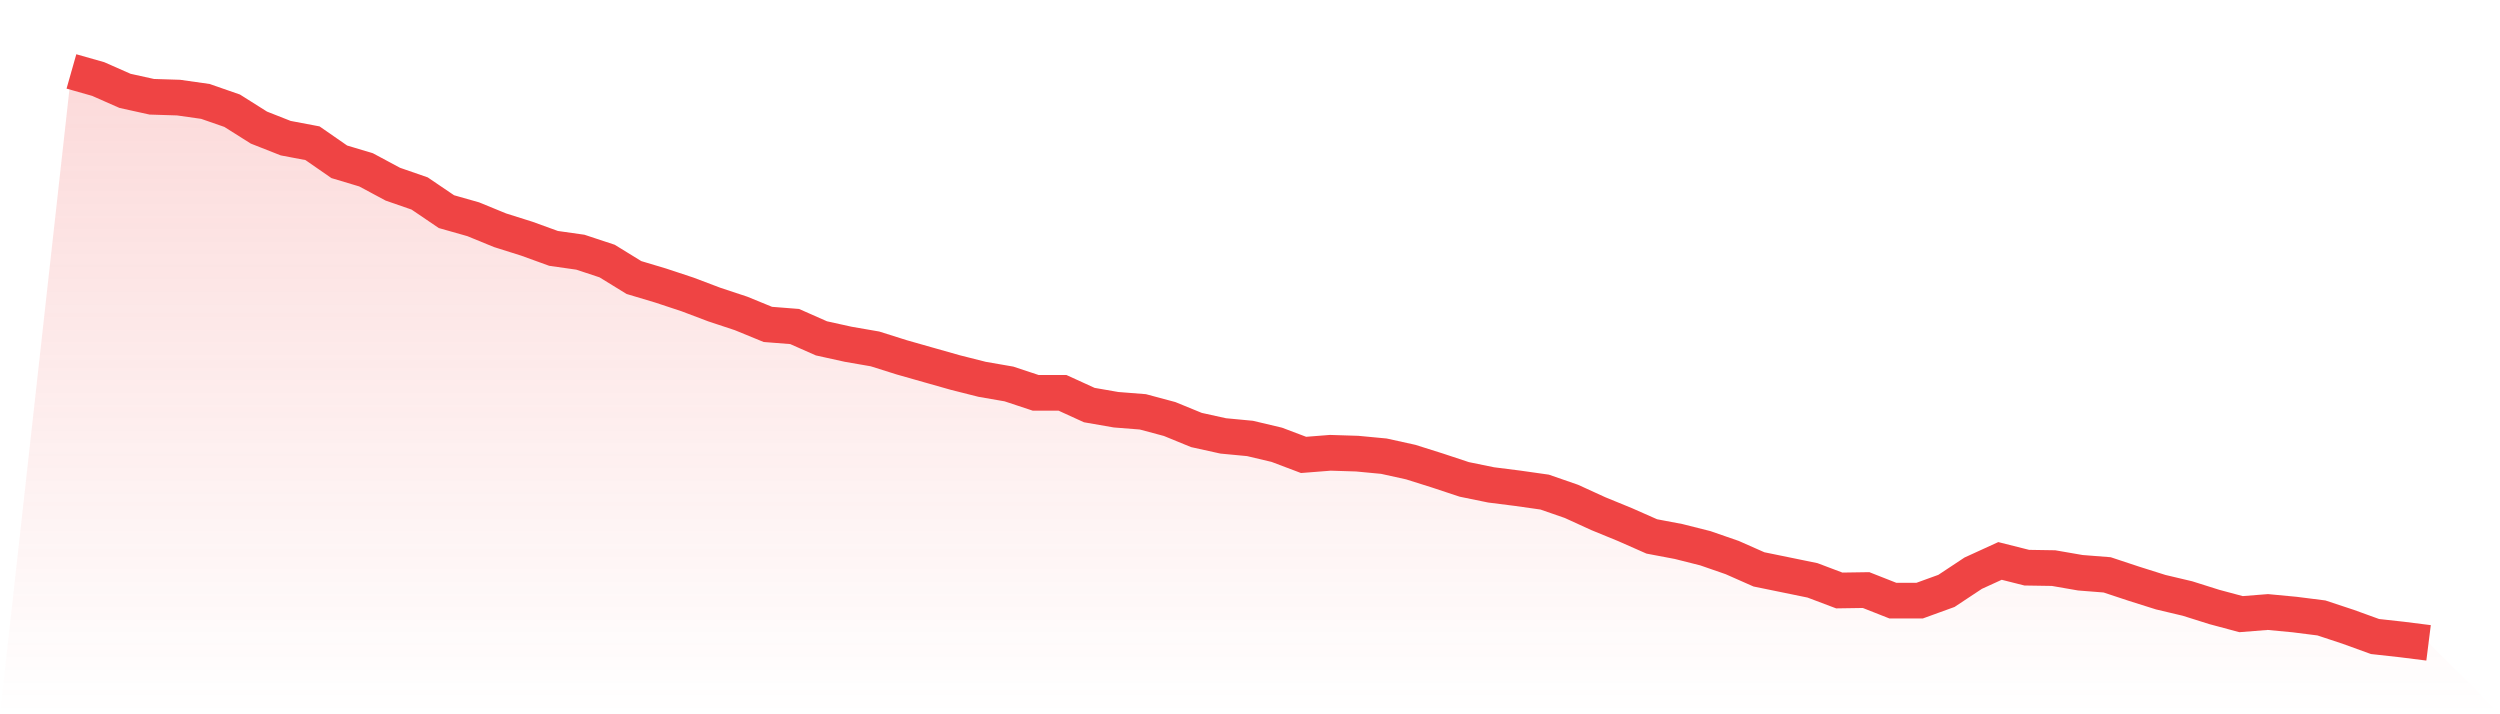
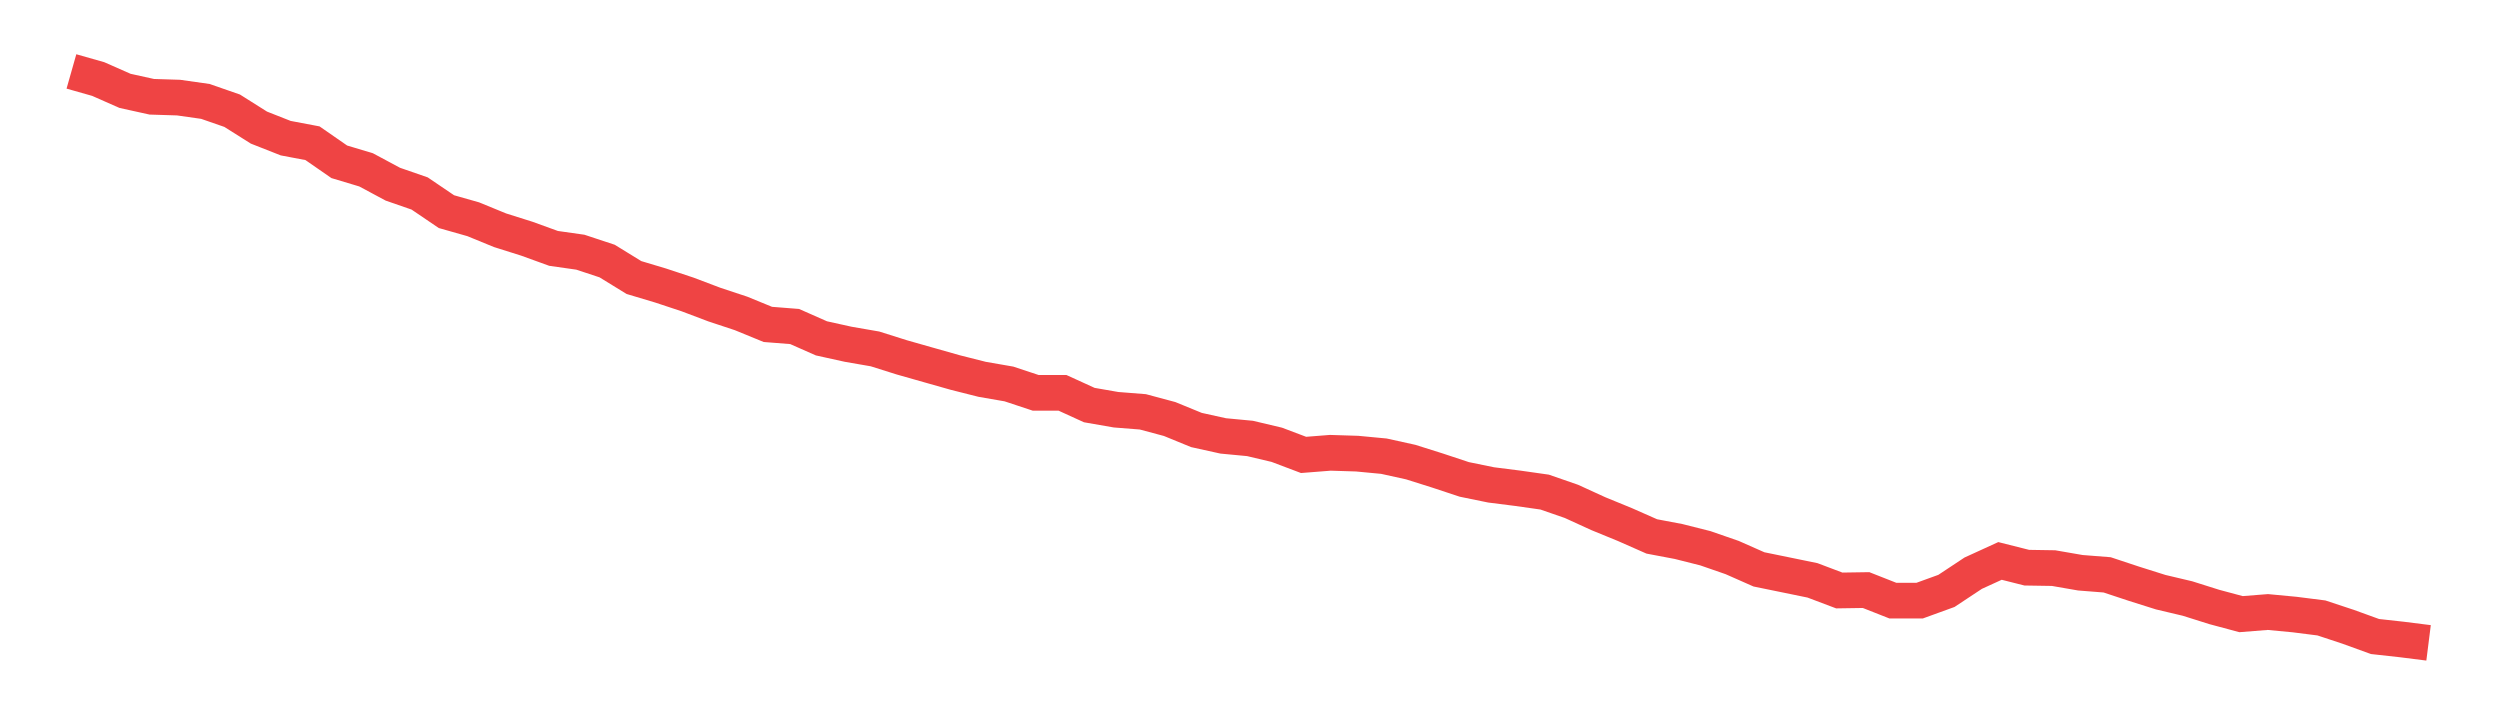
<svg xmlns="http://www.w3.org/2000/svg" viewBox="0 0 140 40">
  <defs>
    <linearGradient id="gradient" x1="0" x2="0" y1="0" y2="1">
      <stop offset="0%" stop-color="#ef4444" stop-opacity="0.2" />
      <stop offset="100%" stop-color="#ef4444" stop-opacity="0" />
    </linearGradient>
  </defs>
-   <path d="M4,4 L4,4 L5.5,4.426 L7,5.088 L8.5,5.419 L10,5.466 L11.5,5.679 L13,6.2 L14.5,7.146 L16,7.737 L17.5,8.021 L19,9.061 L20.5,9.511 L22,10.315 L23.5,10.835 L25,11.852 L26.5,12.278 L28,12.893 L29.5,13.366 L31,13.91 L32.5,14.123 L34,14.619 L35.5,15.542 L37,15.991 L38.5,16.488 L40,17.055 L41.5,17.552 L43,18.167 L44.5,18.285 L46,18.948 L47.5,19.279 L49,19.539 L50.5,20.012 L52,20.438 L53.5,20.863 L55,21.242 L56.5,21.502 L58,21.999 L59.5,21.999 L61,22.684 L62.5,22.945 L64,23.063 L65.5,23.465 L67,24.08 L68.5,24.411 L70,24.553 L71.5,24.908 L73,25.475 L74.5,25.357 L76,25.404 L77.5,25.546 L79,25.877 L80.5,26.35 L82,26.847 L83.5,27.154 L85,27.344 L86.5,27.557 L88,28.077 L89.5,28.763 L91,29.378 L92.5,30.04 L94,30.324 L95.5,30.702 L97,31.222 L98.5,31.885 L100,32.192 L101.5,32.5 L103,33.067 L104.5,33.044 L106,33.635 L107.5,33.635 L109,33.091 L110.5,32.098 L112,31.412 L113.5,31.79 L115,31.814 L116.5,32.074 L118,32.192 L119.5,32.689 L121,33.162 L122.5,33.517 L124,33.99 L125.5,34.392 L127,34.273 L128.5,34.415 L130,34.605 L131.5,35.101 L133,35.645 L134.5,35.811 L136,36 L140,40 L0,40 z" fill="url(#gradient)" />
  <path d="M4,4 L4,4 L5.5,4.426 L7,5.088 L8.5,5.419 L10,5.466 L11.5,5.679 L13,6.2 L14.5,7.146 L16,7.737 L17.5,8.021 L19,9.061 L20.5,9.511 L22,10.315 L23.5,10.835 L25,11.852 L26.5,12.278 L28,12.893 L29.5,13.366 L31,13.91 L32.5,14.123 L34,14.619 L35.5,15.542 L37,15.991 L38.5,16.488 L40,17.055 L41.5,17.552 L43,18.167 L44.5,18.285 L46,18.948 L47.5,19.279 L49,19.539 L50.5,20.012 L52,20.438 L53.5,20.863 L55,21.242 L56.5,21.502 L58,21.999 L59.5,21.999 L61,22.684 L62.5,22.945 L64,23.063 L65.5,23.465 L67,24.08 L68.5,24.411 L70,24.553 L71.5,24.908 L73,25.475 L74.5,25.357 L76,25.404 L77.5,25.546 L79,25.877 L80.5,26.35 L82,26.847 L83.5,27.154 L85,27.344 L86.5,27.557 L88,28.077 L89.5,28.763 L91,29.378 L92.5,30.04 L94,30.324 L95.5,30.702 L97,31.222 L98.5,31.885 L100,32.192 L101.5,32.5 L103,33.067 L104.5,33.044 L106,33.635 L107.5,33.635 L109,33.091 L110.5,32.098 L112,31.412 L113.5,31.79 L115,31.814 L116.5,32.074 L118,32.192 L119.5,32.689 L121,33.162 L122.5,33.517 L124,33.99 L125.5,34.392 L127,34.273 L128.5,34.415 L130,34.605 L131.5,35.101 L133,35.645 L134.5,35.811 L136,36" fill="none" stroke="#ef4444" stroke-width="2" />
</svg>